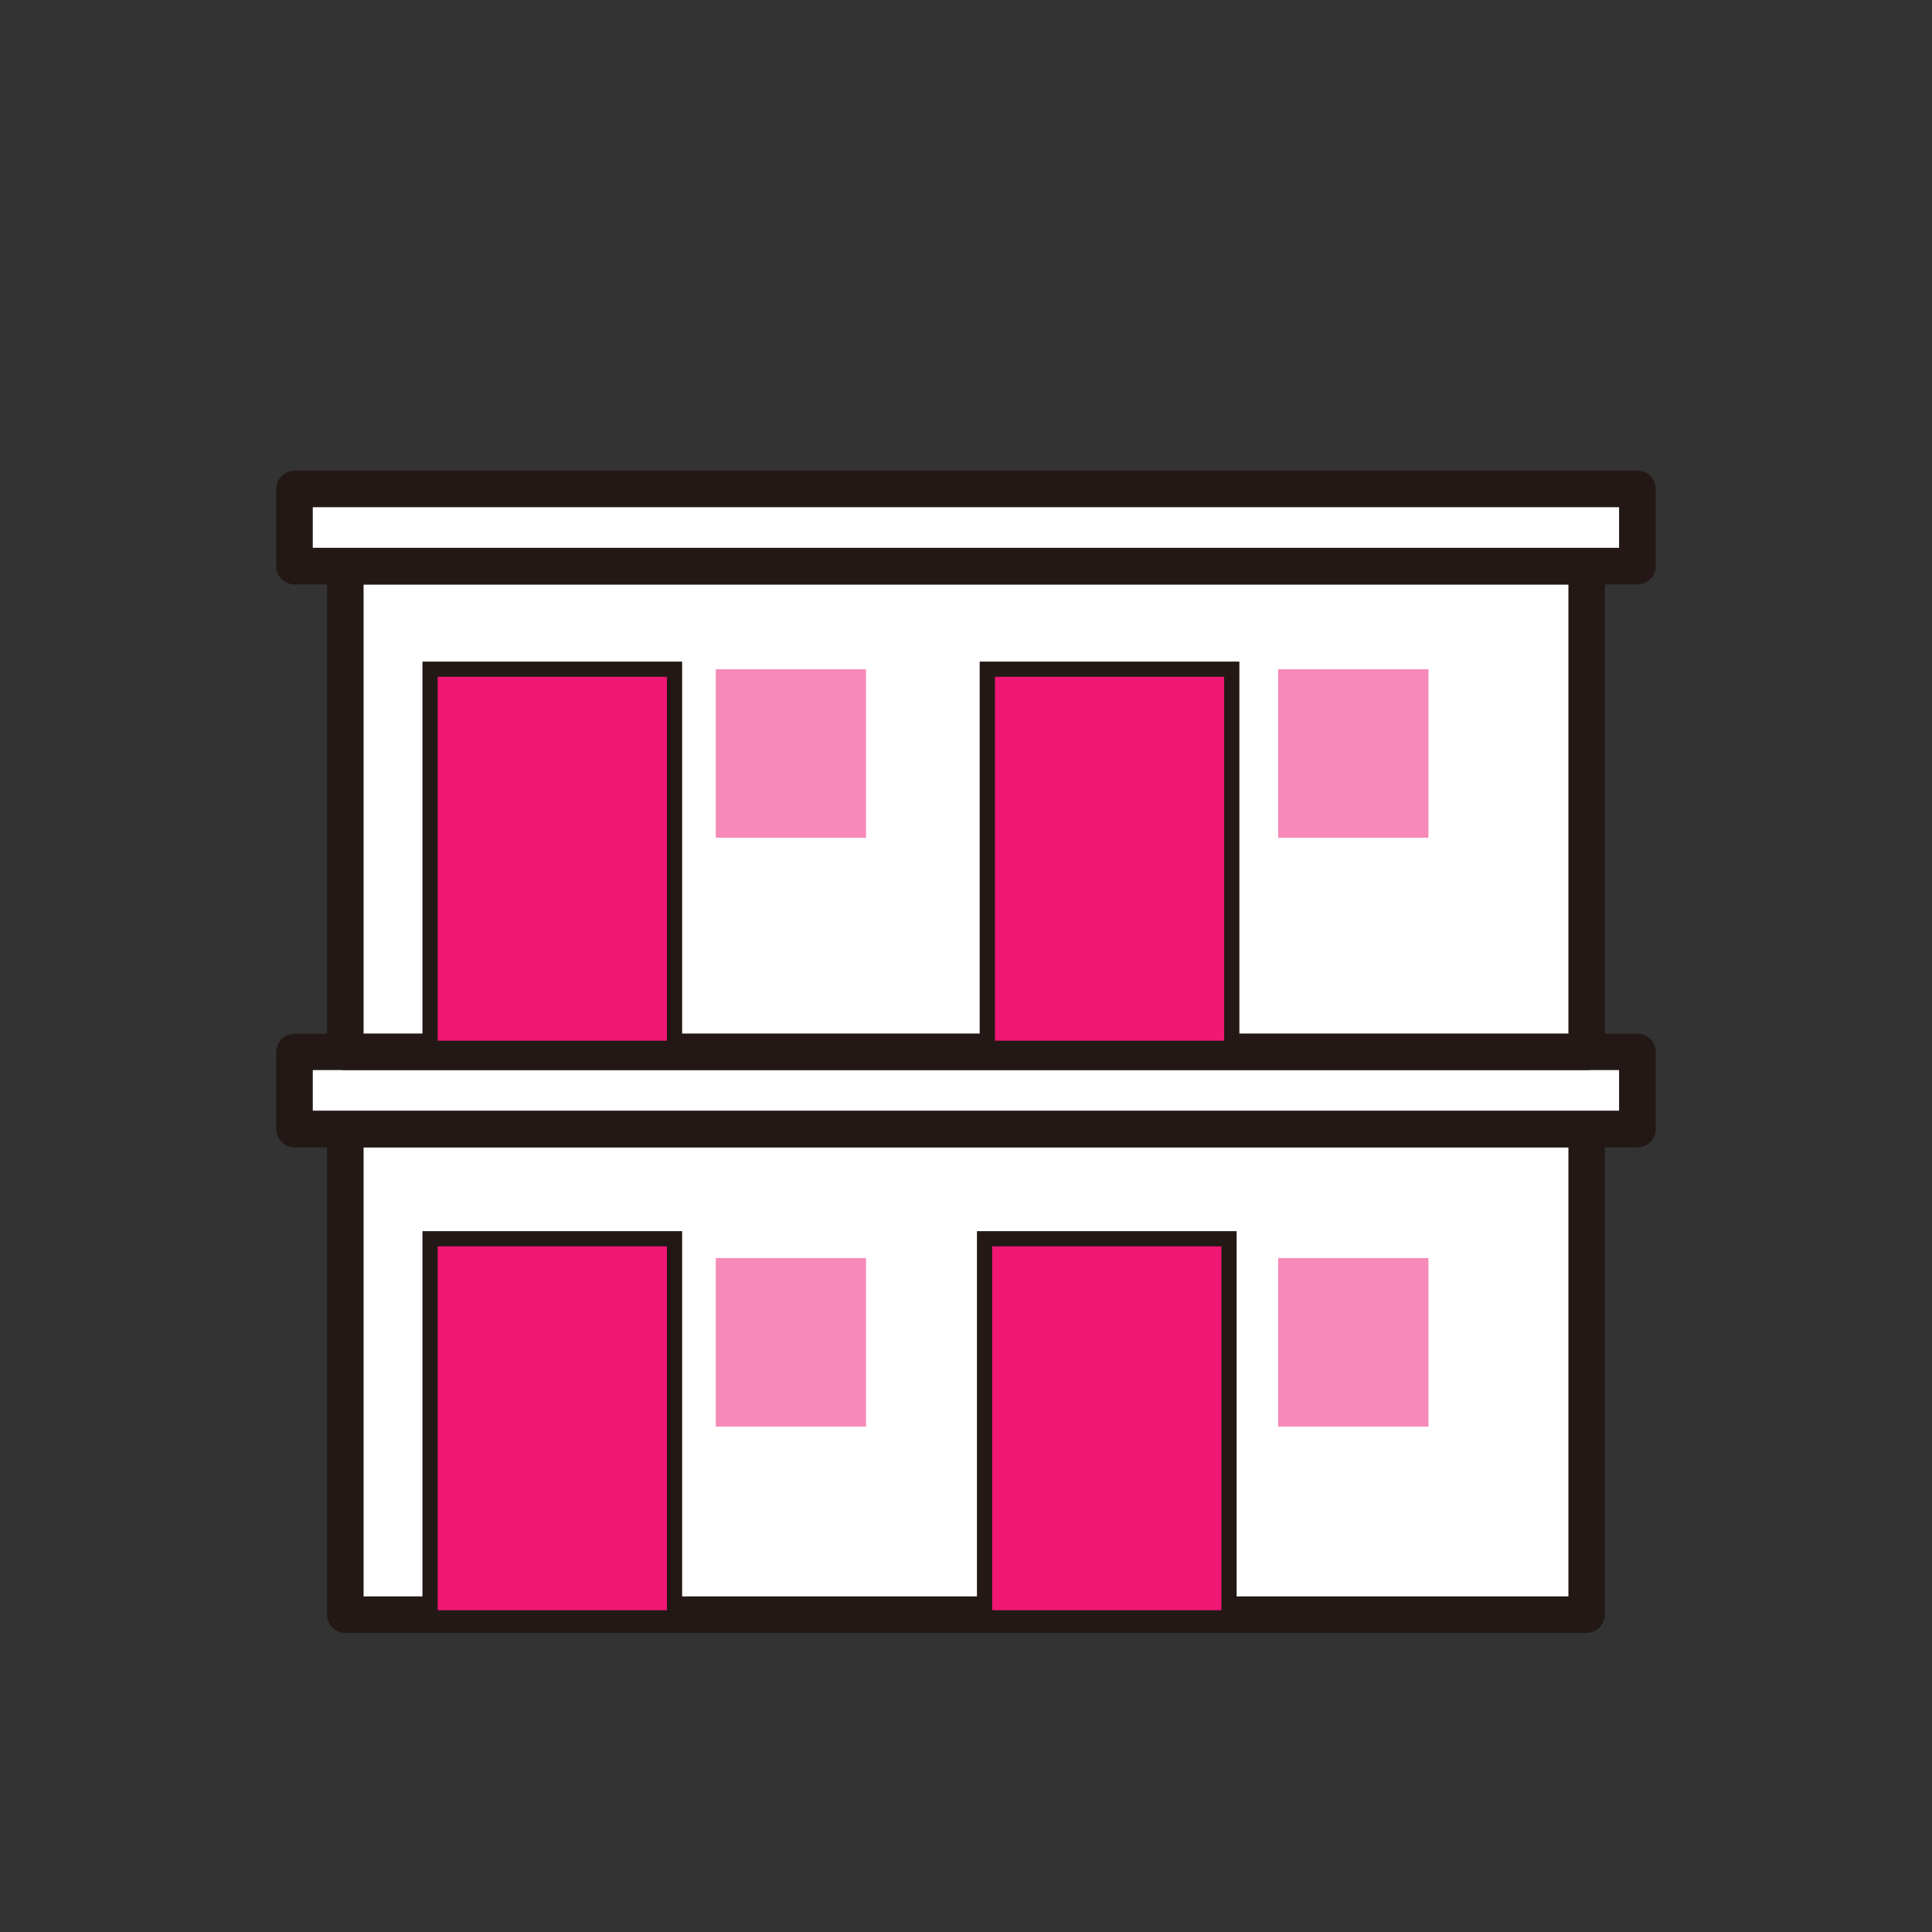
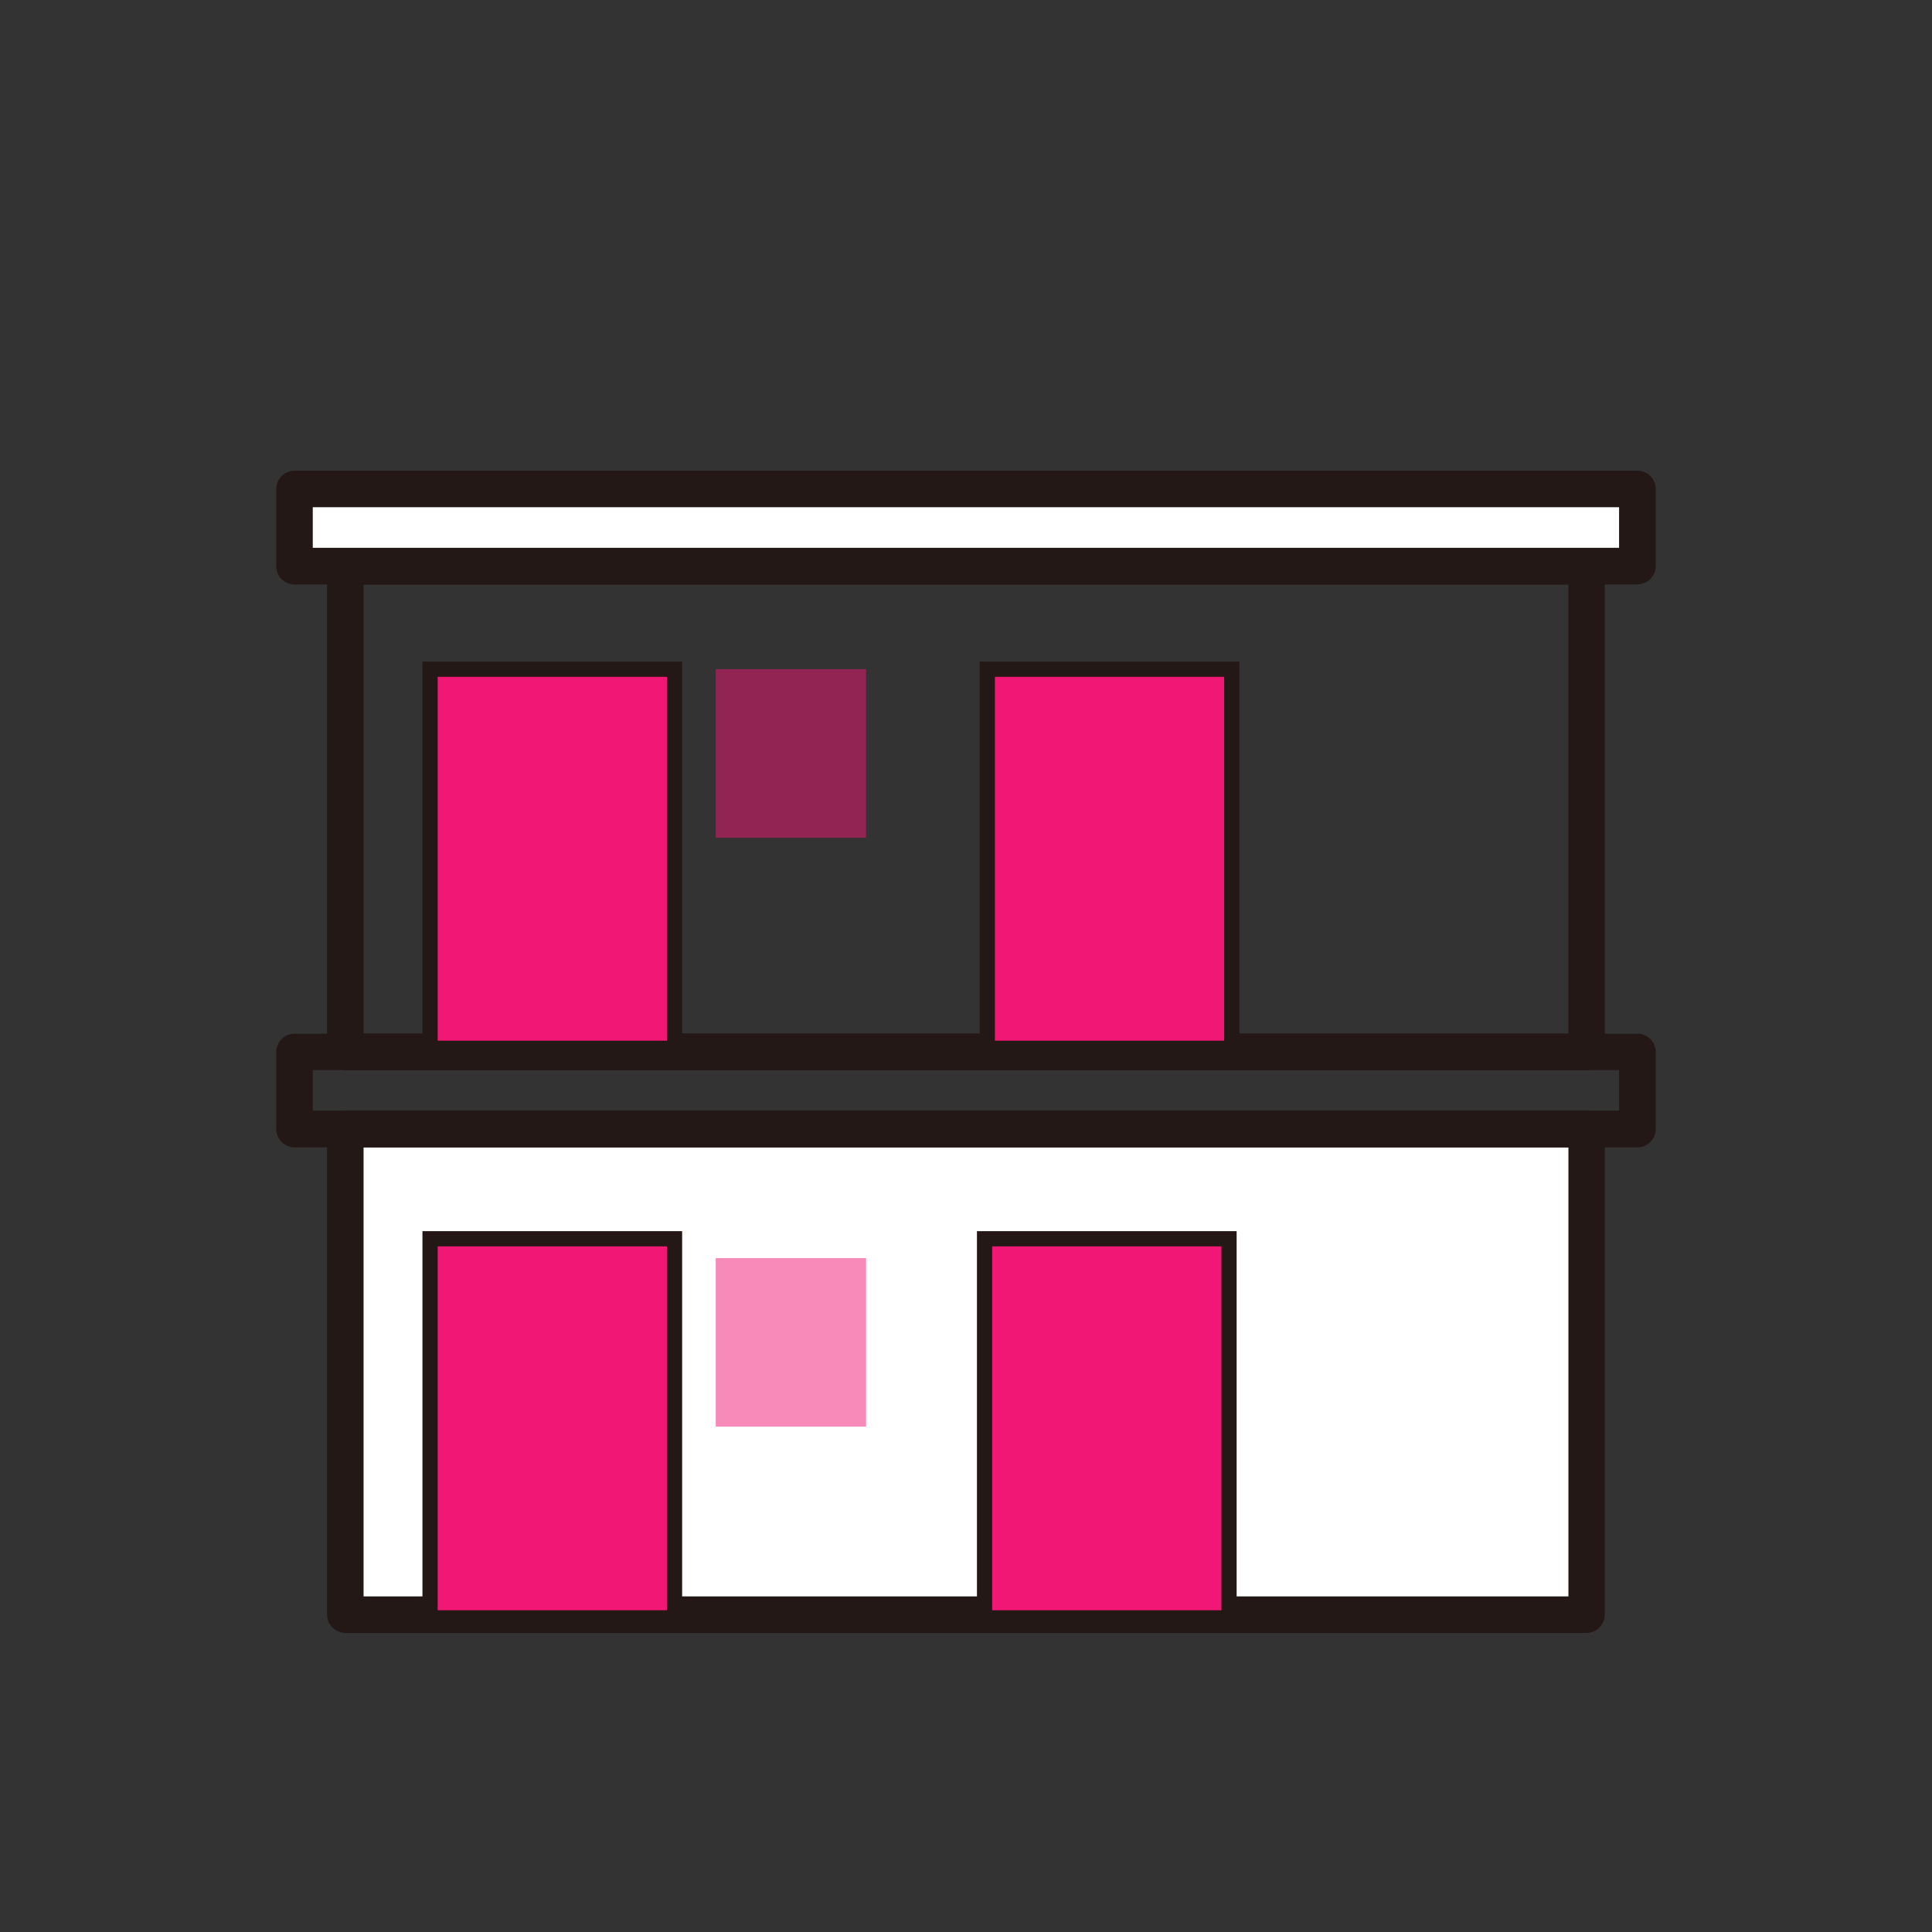
<svg xmlns="http://www.w3.org/2000/svg" id="_レイヤー_1" data-name="レイヤー 1" width="127" height="127" viewBox="0 0 127 127">
  <rect x="0" y="0" width="127" height="127" fill="#333333" stroke="none" />
  <defs>
    <style>
      .cls-1 {
        fill: #231815;
      }

      .cls-2 {
        isolation: isolate;
        opacity: .5;
      }

      .cls-2, .cls-3 {
        fill: #f01775;
      }

      .cls-4 {
        fill: #fff;
      }

      .cls-3 {
        stroke: #231815;
        stroke-miterlimit: 10;
      }
    </style>
  </defs>
  <g id="_賃貸01" data-name=" 賃貸01">
    <rect id="_長方形_2514" data-name=" 長方形 2514" class="cls-4" x="22.7" y="74.22" width="81.59" height="31.93" />
    <path id="_パス_5703" data-name=" パス 5703" class="cls-1" d="M104.3,107.34H22.7c-.66,0-1.2-.54-1.2-1.2v-31.93c0-.66.54-1.2,1.2-1.2h81.59c.66,0,1.2.54,1.2,1.2v31.93c0,.66-.54,1.2-1.2,1.2h.01ZM23.91,104.94h79.19v-29.52H23.9v29.52h.01Z" />
-     <rect id="_長方形_2515" data-name=" 長方形 2515" class="cls-4" x="19.36" y="69.14" width="88.28" height="5.07" />
-     <path id="_パス_5704" data-name=" パス 5704" class="cls-1" d="M107.64,75.42H19.36c-.66,0-1.2-.54-1.2-1.2h0v-5.07c0-.66.54-1.2,1.2-1.2h88.28c.66,0,1.2.54,1.2,1.2v5.07c0,.66-.54,1.2-1.2,1.2ZM20.56,73.01h85.87v-2.67H20.56v2.67Z" />
-     <rect id="_長方形_2516" data-name=" 長方形 2516" class="cls-4" x="22.7" y="37.21" width="81.59" height="31.93" />
+     <path id="_パス_5704" data-name=" パス 5704" class="cls-1" d="M107.64,75.42H19.36c-.66,0-1.2-.54-1.2-1.2v-5.07c0-.66.54-1.2,1.2-1.2h88.28c.66,0,1.2.54,1.2,1.2v5.07c0,.66-.54,1.2-1.2,1.2ZM20.56,73.01h85.87v-2.67H20.56v2.67Z" />
    <path id="_パス_5705" data-name=" パス 5705" class="cls-1" d="M104.3,70.34H22.7c-.66,0-1.2-.54-1.2-1.2h0v-31.93c0-.66.54-1.2,1.2-1.2h81.59c.66,0,1.2.54,1.2,1.2v31.93c0,.66-.54,1.2-1.2,1.2h.01ZM23.91,67.94h79.19v-29.52H23.9v29.53h.01Z" />
    <rect id="_長方形_2517" data-name=" 長方形 2517" class="cls-4" x="19.36" y="32.14" width="88.28" height="5.07" />
    <path id="_パス_5706" data-name=" パス 5706" class="cls-1" d="M107.64,38.42H19.36c-.66,0-1.2-.54-1.2-1.2v-5.08c0-.66.54-1.2,1.2-1.2h88.28c.66,0,1.2.54,1.2,1.2v5.07c0,.66-.54,1.2-1.2,1.2h0ZM20.56,36.01h85.87v-2.67H20.56v2.67Z" />
    <rect id="_長方形_2518" data-name=" 長方形 2518" class="cls-3" x="28.27" y="81.43" width="16.07" height="24.92" />
    <rect id="_長方形_2519" data-name=" 長方形 2519" class="cls-3" x="64.72" y="81.43" width="16.07" height="24.92" />
    <rect id="_長方形_2520" data-name=" 長方形 2520" class="cls-3" x="28.27" y="43.99" width="16.07" height="24.92" />
    <rect id="_長方形_2521" data-name=" 長方形 2521" class="cls-2" x="47.05" y="43.99" width="9.88" height="11.08" />
    <rect id="_長方形_2522" data-name=" 長方形 2522" class="cls-3" x="64.9" y="43.99" width="16.07" height="24.92" />
-     <rect id="_長方形_2523" data-name=" 長方形 2523" class="cls-2" x="84.02" y="43.99" width="9.88" height="11.08" />
    <rect id="_長方形_2524" data-name=" 長方形 2524" class="cls-2" x="47.05" y="82.7" width="9.88" height="11.08" />
-     <rect id="_長方形_2525" data-name=" 長方形 2525" class="cls-2" x="84.02" y="82.7" width="9.88" height="11.08" />
  </g>
</svg>